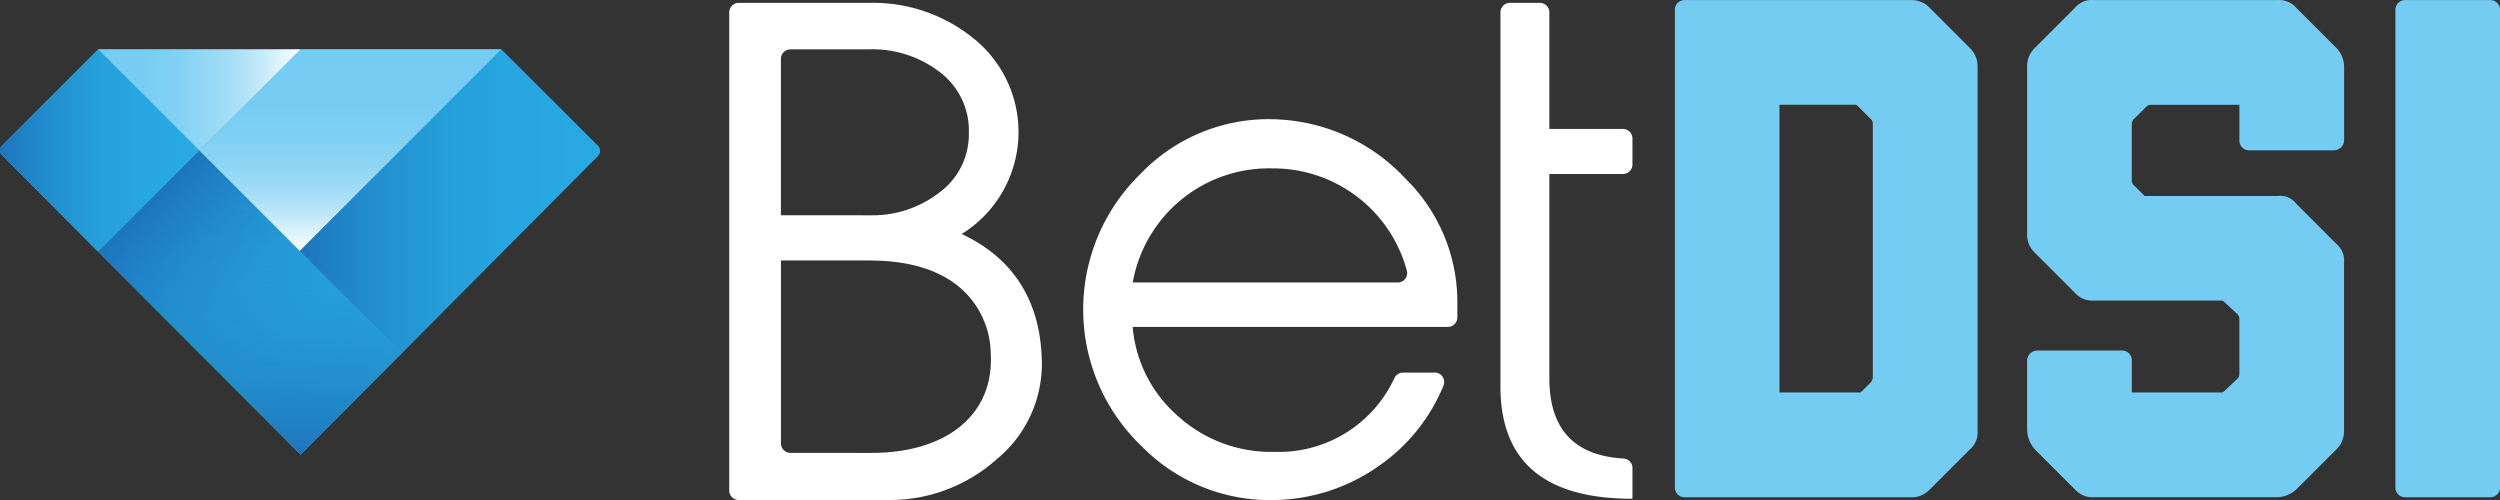
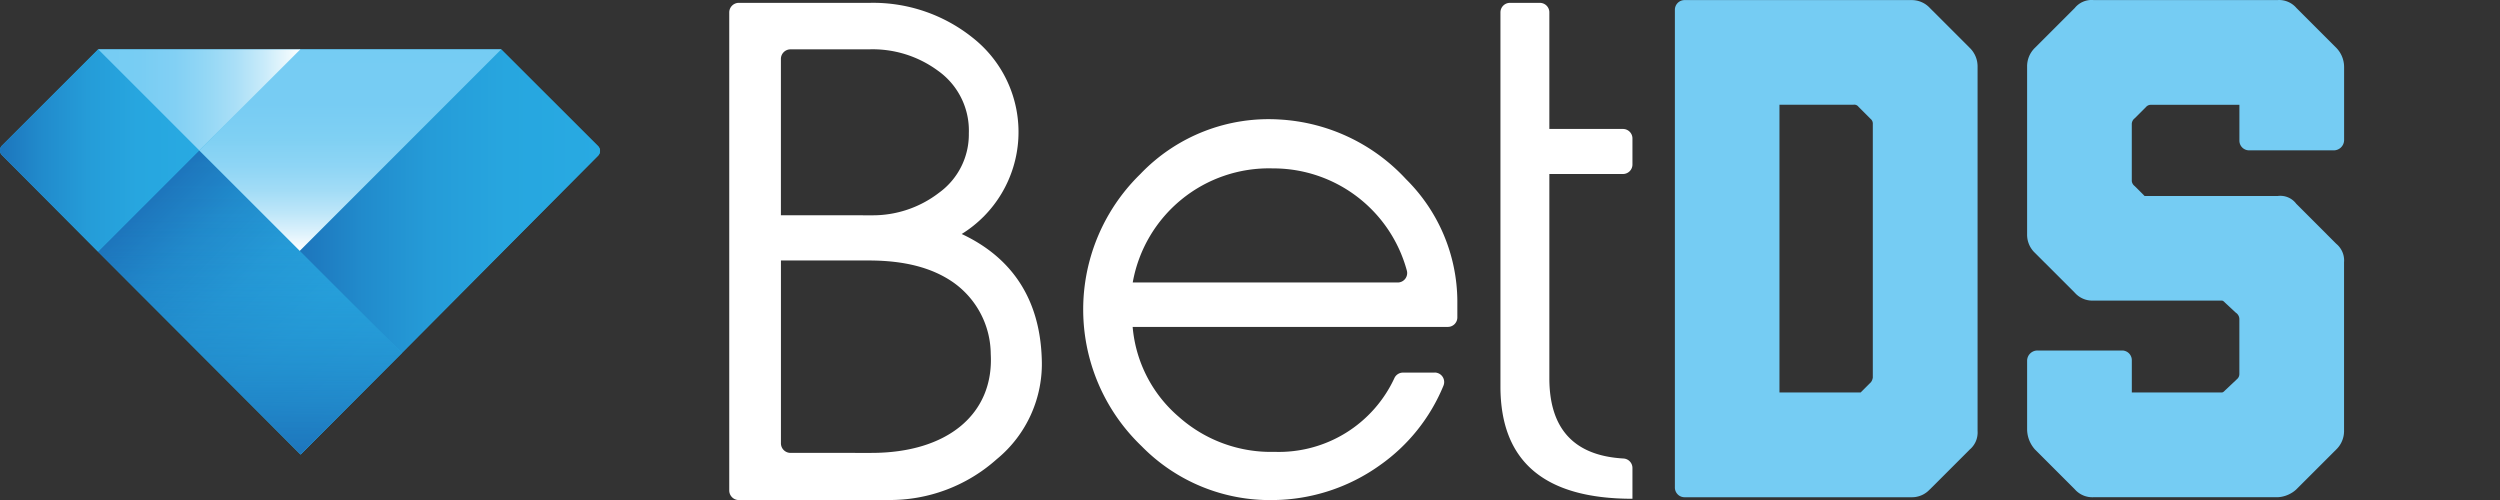
<svg xmlns="http://www.w3.org/2000/svg" xmlns:xlink="http://www.w3.org/1999/xlink" width="260.587" height="52.125" viewBox="0 0 260.587 52.125">
  <rect x="0" y="0" width="260.587" height="52.125" fill="#333333" stroke="none" />
  <defs>
    <linearGradient id="linear-gradient" x1="0.167" y1="0.167" x2="0.833" y2="0.833" gradientUnits="objectBoundingBox">
      <stop offset="0" stop-color="#1d75bc" />
      <stop offset="0.21" stop-color="#218bcc" />
      <stop offset="0.44" stop-color="#259cd8" />
      <stop offset="0.69" stop-color="#27a6df" />
      <stop offset="1" stop-color="#28aae2" />
    </linearGradient>
    <linearGradient id="linear-gradient-2" x1="0.5" y1="1" x2="0.5" gradientUnits="objectBoundingBox">
      <stop offset="0" stop-color="#1d75bc" />
      <stop offset="0.05" stop-color="#1d75bc" stop-opacity="0.89" />
      <stop offset="0.16" stop-color="#1d75bc" stop-opacity="0.651" />
      <stop offset="0.28" stop-color="#1d75bc" stop-opacity="0.451" />
      <stop offset="0.4" stop-color="#1d75bc" stop-opacity="0.29" />
      <stop offset="0.53" stop-color="#1d75bc" stop-opacity="0.161" />
      <stop offset="0.67" stop-color="#1d75bc" stop-opacity="0.071" />
      <stop offset="0.82" stop-color="#1d75bc" stop-opacity="0.02" />
      <stop offset="1" stop-color="#1d75bc" stop-opacity="0" />
    </linearGradient>
    <linearGradient id="linear-gradient-3" x1="0" y1="0.5" x2="1" y2="0.5" xlink:href="#linear-gradient" />
    <linearGradient id="linear-gradient-4" x1="0" y1="0.5" x2="1" y2="0.5" xlink:href="#linear-gradient" />
    <linearGradient id="linear-gradient-5" x1="0.5" y1="1" x2="0.5" gradientUnits="objectBoundingBox">
      <stop offset="0" stop-color="#fff" />
      <stop offset="0.09" stop-color="#ddf2fc" />
      <stop offset="0.19" stop-color="#bde6f9" />
      <stop offset="0.3" stop-color="#a2dcf6" />
      <stop offset="0.42" stop-color="#8ed5f5" />
      <stop offset="0.56" stop-color="#7fd0f3" />
      <stop offset="0.73" stop-color="#77ccf3" />
      <stop offset="1" stop-color="#75ccf3" />
    </linearGradient>
    <linearGradient id="linear-gradient-6" y1="0.5" x2="1" y2="0.5" gradientUnits="objectBoundingBox">
      <stop offset="0" stop-color="#75ccf3" />
      <stop offset="0.21" stop-color="#78cdf3" />
      <stop offset="0.38" stop-color="#82d0f4" />
      <stop offset="0.53" stop-color="#93d7f5" />
      <stop offset="0.68" stop-color="#aadff7" />
      <stop offset="0.82" stop-color="#c9ebfa" />
      <stop offset="0.95" stop-color="#eef9fd" />
      <stop offset="1" stop-color="#fff" />
    </linearGradient>
  </defs>
  <g id="Logo_Primary_FullColor_Reverse_copy" data-name="Logo_Primary_FullColor_Reverse copy" transform="translate(-149.992 -249.99)">
    <g id="Group_12645" data-name="Group 12645" transform="translate(226.005 249.99)">
      <path id="Path_32903" data-name="Path 32903" d="M296.846,302.386a1,1,0,0,1-1.006-1.006V251.566a1,1,0,0,1,1.006-1.006h13.665a16.6,16.6,0,0,1,10.7,3.633,12.5,12.5,0,0,1-1.141,20.461c5.316,2.491,8.146,6.864,8.344,12.988a12.847,12.847,0,0,1-4.711,10.5,16.69,16.69,0,0,1-11.372,4.237H296.846Zm13.8-29.681a11.306,11.306,0,0,0,7.067-2.356,7.5,7.5,0,0,0,3.1-6.192,7.639,7.639,0,0,0-3.231-6.53,11.473,11.473,0,0,0-7.2-2.22H302.23a1,1,0,0,0-1.006,1.006V272.7Zm0,24.766c8.01,0,12.79-4.107,12.451-10.3a9.207,9.207,0,0,0-3.9-7.468c-2.22-1.548-5.113-2.288-8.818-2.288h-9.152v19.049a1,1,0,0,0,1.006,1.006Z" transform="translate(-295.84 -250.263)" fill="#fff" />
      <path id="Path_32904" data-name="Path 32904" d="M403.268,300.238a.99.99,0,0,1,.912,1.371,18.92,18.92,0,0,1-6.614,8.282,19.423,19.423,0,0,1-11.169,3.638,18.7,18.7,0,0,1-13.681-5.618,19.71,19.71,0,0,1-.136-28.357,18.482,18.482,0,0,1,14.609-5.686,19.419,19.419,0,0,1,13.087,6.212,18,18,0,0,1,5.352,12.691v1.72a.99.99,0,0,1-.99.99H371.784a13.882,13.882,0,0,0,4.826,9.386,14.441,14.441,0,0,0,9.981,3.638,13.273,13.273,0,0,0,12.493-7.724.991.991,0,0,1,.881-.537h3.309Zm-3.857-9.386a.985.985,0,0,0,.949-1.256,14.423,14.423,0,0,0-13.968-10.637,14.418,14.418,0,0,0-14.6,11.893h27.622Z" transform="translate(-329.735 -261.406)" fill="#fff" />
      <path id="Path_32905" data-name="Path 32905" d="M463.829,302.246c-9.188,0-13.749-3.9-13.749-11.7v-39a.99.99,0,0,1,.99-.99h3.117a.99.99,0,0,1,.99.99V263.7h7.672a.99.99,0,0,1,.99.99v2.715a.99.99,0,0,1-.99.99h-7.672v21.285c0,5.306,2.6,8.078,7.729,8.37a.992.992,0,0,1,.933.985v3.205Z" transform="translate(-369.694 -250.258)" fill="#fff" />
      <path id="Path_32906" data-name="Path 32906" d="M511.535,301.012a2.532,2.532,0,0,1-1.928.818H486a1.011,1.011,0,0,1-1.037-1.037V251.047A1.011,1.011,0,0,1,486,250.01h23.609a2.576,2.576,0,0,1,1.928.818l4.159,4.159a2.689,2.689,0,0,1,.818,1.928V294.93a2.317,2.317,0,0,1-.818,1.928l-4.159,4.159Zm-6.165-11.138a1.012,1.012,0,0,0,.224-.521V262.92a.621.621,0,0,0-.224-.521l-1.261-1.261a.55.55,0,0,0-.521-.224h-7.724v29.994h8.464l1.037-1.037Z" transform="translate(-386.395 -250)" fill="#75ccf3" />
      <path id="Path_32907" data-name="Path 32907" d="M583.475,301a3.123,3.123,0,0,1-1.928.818H562.316a2.424,2.424,0,0,1-1.928-.818l-4.159-4.159a3.192,3.192,0,0,1-.818-2.079v-7.2a1.078,1.078,0,0,1,1.115-1.037h8.761a1.011,1.011,0,0,1,1.037,1.037V290.9h9.355c.151,0,.224-.073.37-.224l1.261-1.188a.681.681,0,0,0,.224-.521v-5.644a.813.813,0,0,0-.37-.74l-1.115-1.037c-.146-.146-.224-.224-.37-.224H562.315a2.436,2.436,0,0,1-1.928-.813l-4.159-4.159a2.6,2.6,0,0,1-.818-1.934V256.9a2.685,2.685,0,0,1,.818-1.928l4.159-4.159a2.258,2.258,0,0,1,1.928-.818h19.232a2.38,2.38,0,0,1,1.928.818l4.159,4.159a2.866,2.866,0,0,1,.818,2.007v7.646a1.078,1.078,0,0,1-1.115,1.037h-8.761a1.011,1.011,0,0,1-1.037-1.037v-3.711H568.33a.671.671,0,0,0-.521.224l-1.188,1.188a.763.763,0,0,0-.3.594v5.941a.748.748,0,0,0,.3.521l1.037,1.037h13.884a2.069,2.069,0,0,1,1.928.818l4.159,4.159a2.253,2.253,0,0,1,.818,1.928v17.595a2.681,2.681,0,0,1-.818,1.928L583.47,301Z" transform="translate(-420.128 -249.99)" fill="#75ccf3" />
-       <path id="Path_32908" data-name="Path 32908" d="M630.1,301.831a1.011,1.011,0,0,1-1.037-1.037V251.047a1.011,1.011,0,0,1,1.037-1.037h8.834a1.014,1.014,0,0,1,1.037,1.037v49.746a1.011,1.011,0,0,1-1.037,1.037Z" transform="translate(-455.393 -250)" fill="#75ccf3" />
    </g>
    <g id="Group_12646" data-name="Group 12646" transform="translate(149.992 255.134)">
      <path id="Path_32909" data-name="Path 32909" d="M212.329,269.945l-10.1-10.085h-42L150.2,269.893a.7.7,0,0,0,0,1l31.125,31.2,31-31.14A.708.708,0,0,0,212.329,269.945Z" transform="translate(-149.993 -259.86)" fill="#28aae2" />
      <path id="Path_32910" data-name="Path 32910" d="M190.7,290.634h0L180.134,280.07,169.57,290.634,180.134,301.2h0L190.7,311.763,201.268,301.2Z" transform="translate(-159.367 -269.537)" fill="url(#linear-gradient)" />
      <path id="Path_32911" data-name="Path 32911" d="M190.7,290.634h0L180.134,280.07,169.57,290.634,180.134,301.2h0L190.7,311.763,201.268,301.2Z" transform="translate(-159.367 -269.537)" fill="url(#linear-gradient-2)" />
      <path id="Path_32912" data-name="Path 32912" d="M241.029,270.945a.708.708,0,0,0,0-1l-10.1-10.085-21,21,10.658,10.663,20.441-20.576Z" transform="translate(-178.692 -259.86)" fill="url(#linear-gradient-3)" />
      <path id="Path_32913" data-name="Path 32913" d="M160.2,280.957l-10-10.069a.7.7,0,0,1,0-1l10.033-10.033,10.528,10.528-10.569,10.57Z" transform="translate(-149.993 -259.86)" fill="url(#linear-gradient-4)" />
      <path id="Path_32914" data-name="Path 32914" d="M221.314,259.86h-21l-10.47,10.533,10.47,10.47,10.5-10.5h0Z" transform="translate(-169.072 -259.86)" fill="url(#linear-gradient-5)" />
      <path id="Path_32915" data-name="Path 32915" d="M169.64,259.86l10.533,10.533,10.533-10.533Z" transform="translate(-159.4 -259.86)" fill="url(#linear-gradient-6)" />
    </g>
  </g>
</svg>